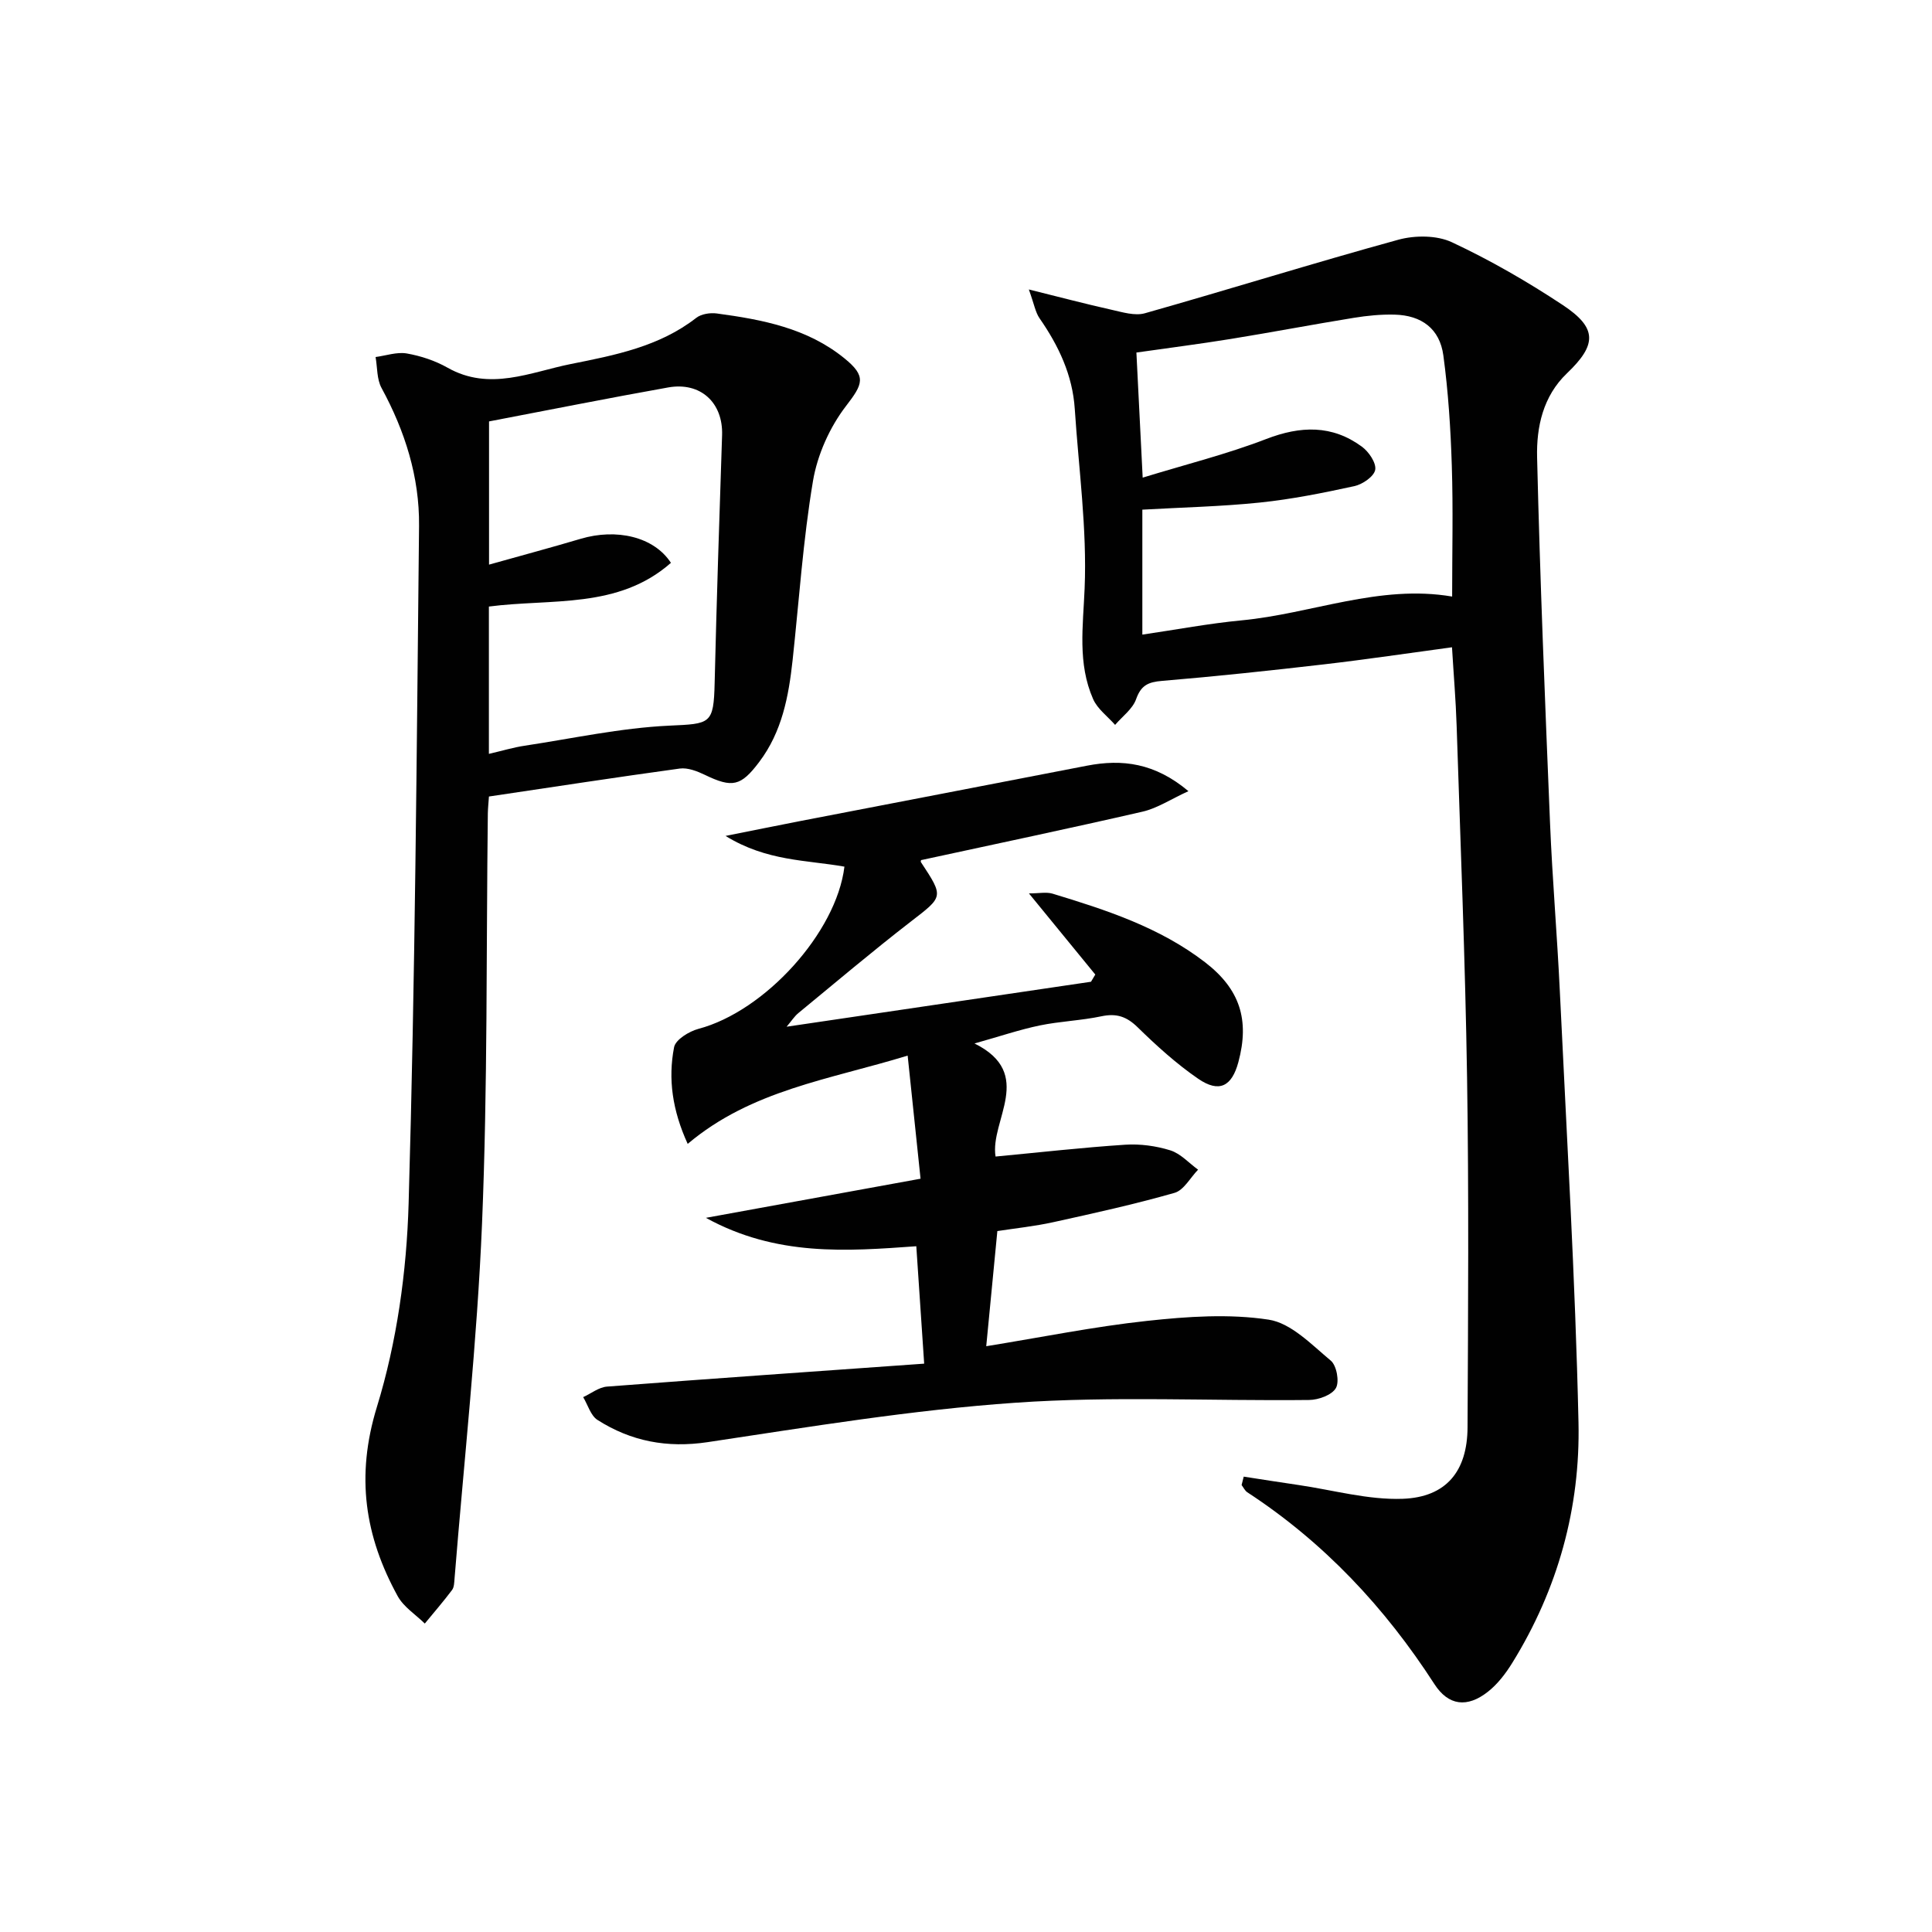
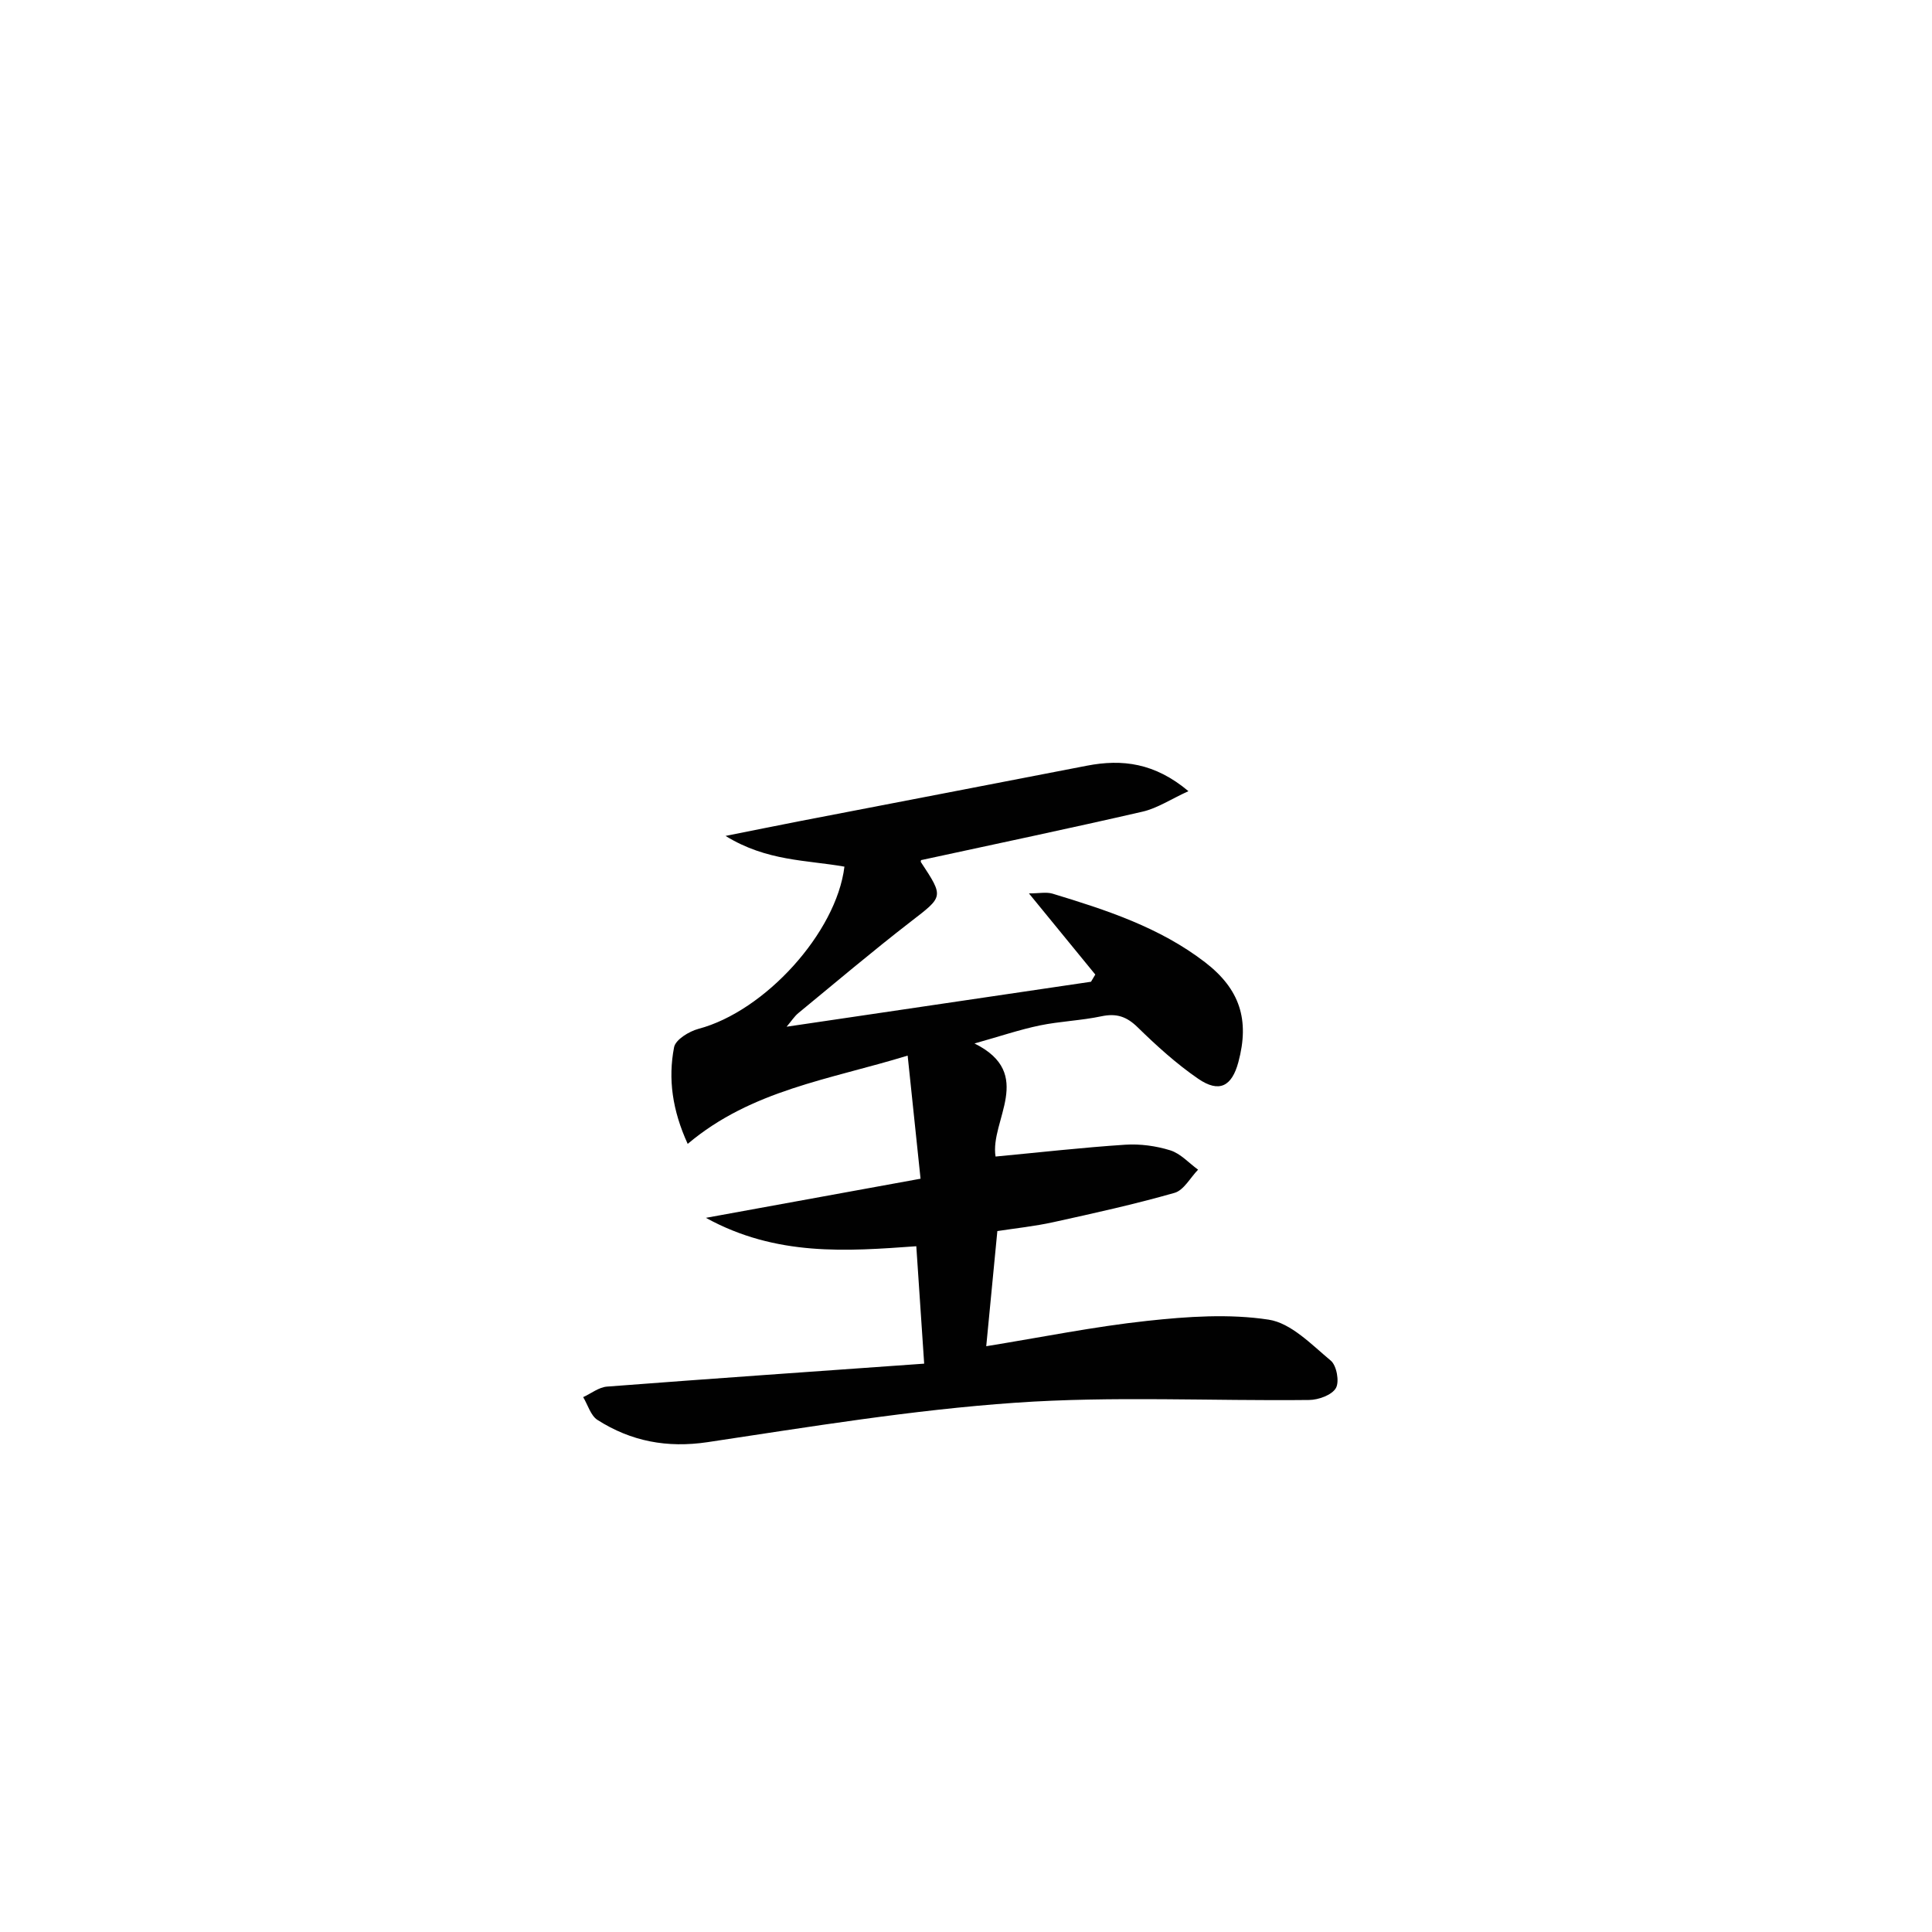
<svg xmlns="http://www.w3.org/2000/svg" enable-background="new 0 0 400 400" viewBox="0 0 400 400">
  <g fill="#010101">
-     <path d="m257.5 305.72c3.77.58 7.53 1.18 11.31 1.73 7.2 1.05 14.45 3.12 21.61 2.86 9.04-.33 13.37-5.74 13.42-14.78.12-24.15.28-48.31-.1-72.46-.38-24.28-1.37-48.55-2.16-72.83-.17-5.28-.62-10.55-.96-16.23-8.98 1.21-17.64 2.51-26.35 3.52-11.21 1.3-22.43 2.5-33.68 3.44-2.86.24-4.35.9-5.37 3.78-.72 2.04-2.85 3.57-4.35 5.33-1.55-1.76-3.65-3.29-4.55-5.34-3.25-7.4-2.08-15.05-1.76-22.93.51-12.33-1.23-24.75-2.04-37.14-.46-7.02-3.34-13.08-7.29-18.77-.86-1.24-1.11-2.9-2.22-5.97 6.61 1.64 11.82 3.02 17.07 4.19 2.29.51 4.89 1.33 6.98.73 17.52-4.96 34.91-10.4 52.46-15.22 3.44-.94 7.95-.94 11.07.52 7.95 3.72 15.63 8.15 22.96 13 7.18 4.75 7.09 8.21.87 14.14-4.97 4.75-6.33 11.13-6.18 17.4.6 25.26 1.64 50.51 2.68 75.76.48 11.62 1.48 23.22 2.03 34.85 1.41 29.72 3.2 59.44 3.86 89.18.39 17.68-4.26 34.53-13.69 49.77-1.37 2.22-3.05 4.43-5.08 6.02-4.26 3.34-8.15 2.92-11.07-1.61-10.25-15.87-22.87-29.34-38.73-39.7-.5-.33-.79-.99-1.18-1.5.15-.57.29-1.15.44-1.74zm-20.92-206.83c8.96-2.75 17.46-4.87 25.58-8 7.12-2.74 13.62-2.95 19.81 1.59 1.43 1.05 3.01 3.38 2.75 4.8-.25 1.37-2.62 3-4.32 3.37-6.47 1.41-13 2.72-19.58 3.4-8.04.83-16.14 1-24.31 1.47v25.87c7.11-1.04 13.79-2.31 20.53-2.95 14.56-1.38 28.56-7.5 43.61-4.93 0-9.17.22-18.15-.07-27.11-.24-7.62-.73-15.27-1.75-22.82-.75-5.52-4.5-8.3-10.11-8.44-2.8-.07-5.64.21-8.41.66-8.52 1.38-17 3-25.52 4.38-6.49 1.05-13.01 1.88-19.51 2.81.42 8.33.82 16.27 1.3 25.9z" />
    <path d="m191.34 282.33c-.58-8.69-1.08-16.12-1.63-24.31-14.36 1.03-28.96 2.16-43.56-5.88 15.26-2.78 29.47-5.37 44.44-8.1-.93-8.85-1.77-16.86-2.67-25.49-16.17 4.97-32.31 7.11-45.54 18.28-3.18-6.96-4.09-13.45-2.82-20.01.3-1.57 3.1-3.29 5.06-3.81 13.73-3.64 28.55-19.92 30.21-33.58-7.83-1.39-16.1-1.1-24.61-6.36 6.03-1.2 10.61-2.14 15.2-3.03 19.87-3.84 39.75-7.65 59.61-11.51 7.33-1.42 14.07-.57 21.02 5.27-3.69 1.69-6.45 3.54-9.48 4.24-15.17 3.49-30.42 6.69-45.83 10.03.03-.16-.19.25-.07.43 4.79 7.27 4.65 7.09-2.13 12.33-7.9 6.11-15.52 12.56-23.24 18.91-.83.68-1.43 1.64-2.44 2.83 21.4-3.16 42.21-6.24 63.02-9.31.3-.5.59-.99.89-1.49-4.4-5.38-8.8-10.76-13.74-16.8 2.11 0 3.6-.33 4.88.05 11.14 3.38 22.2 6.98 31.6 14.22 7.17 5.53 9.25 11.86 6.88 20.67-1.36 5.04-3.97 6.41-8.31 3.44-4.5-3.09-8.61-6.82-12.52-10.64-2.29-2.25-4.4-2.96-7.52-2.3-4.21.89-8.57 1.03-12.78 1.9-4.18.87-8.26 2.26-13.5 3.73 12.65 6.27 3.14 15.98 4.36 23.41 9.12-.86 17.98-1.87 26.86-2.45 3.09-.2 6.38.25 9.33 1.17 2.12.67 3.84 2.62 5.74 4-1.61 1.65-2.95 4.25-4.88 4.8-8.27 2.36-16.69 4.22-25.1 6.07-3.86.85-7.82 1.26-11.58 1.84-.76 7.92-1.49 15.45-2.3 23.84 11.49-1.86 22.36-4.07 33.34-5.25 8.32-.9 16.94-1.5 25.13-.25 4.65.71 8.89 5.17 12.87 8.49 1.21 1.01 1.82 4.37 1.05 5.68-.84 1.44-3.59 2.44-5.53 2.46-20.28.23-40.64-.84-60.82.57-21.33 1.48-42.54 4.98-63.71 8.16-8.42 1.26-15.87-.17-22.82-4.6-1.41-.9-1.99-3.11-2.96-4.72 1.64-.75 3.24-2.05 4.94-2.18 21.68-1.66 43.38-3.16 65.66-4.75z" />
-     <path d="m101.23 164.91c-.08 1.23-.21 2.37-.23 3.5-.34 28.3-.03 56.64-1.2 84.91-1.02 24.53-3.72 48.99-5.69 73.48-.07.82-.07 1.8-.52 2.4-1.79 2.38-3.75 4.64-5.64 6.94-1.9-1.87-4.38-3.43-5.61-5.67-6.81-12.4-8.72-24.82-4.31-39.17 4.14-13.47 6.16-27.99 6.57-42.12 1.36-46.76 1.67-93.55 2.16-140.32.1-10.11-2.91-19.61-7.77-28.54-.99-1.82-.85-4.25-1.23-6.4 2.16-.29 4.41-1.09 6.46-.74 2.9.51 5.87 1.49 8.43 2.94 8.73 4.95 17.19.91 25.56-.76 9.06-1.81 18.29-3.59 25.94-9.55 1.04-.81 2.88-1.1 4.26-.91 9.42 1.27 18.72 3.03 26.41 9.28 4.64 3.76 3.83 5.34.34 9.88-3.37 4.38-5.92 10.07-6.84 15.52-2.06 12.26-2.88 24.73-4.22 37.11-.82 7.5-2.19 14.81-6.9 21.05-3.81 5.06-5.57 5.44-11.28 2.68-1.58-.76-3.53-1.52-5.18-1.3-13.14 1.8-26.24 3.82-39.51 5.79zm-.01-8.83c2.86-.66 5.08-1.34 7.36-1.68 9.98-1.51 19.93-3.69 29.96-4.16 8.55-.4 9.22-.24 9.42-8.86.41-17.1.97-34.19 1.54-51.29.22-6.7-4.44-11.08-11.18-9.87-12.35 2.2-24.66 4.66-37.07 7.03v29.65c6.55-1.84 12.78-3.51 18.95-5.34 7.42-2.21 15.17-.46 18.71 4.97-10.91 9.62-24.75 7.36-37.69 9.05z" />
  </g>
</svg>